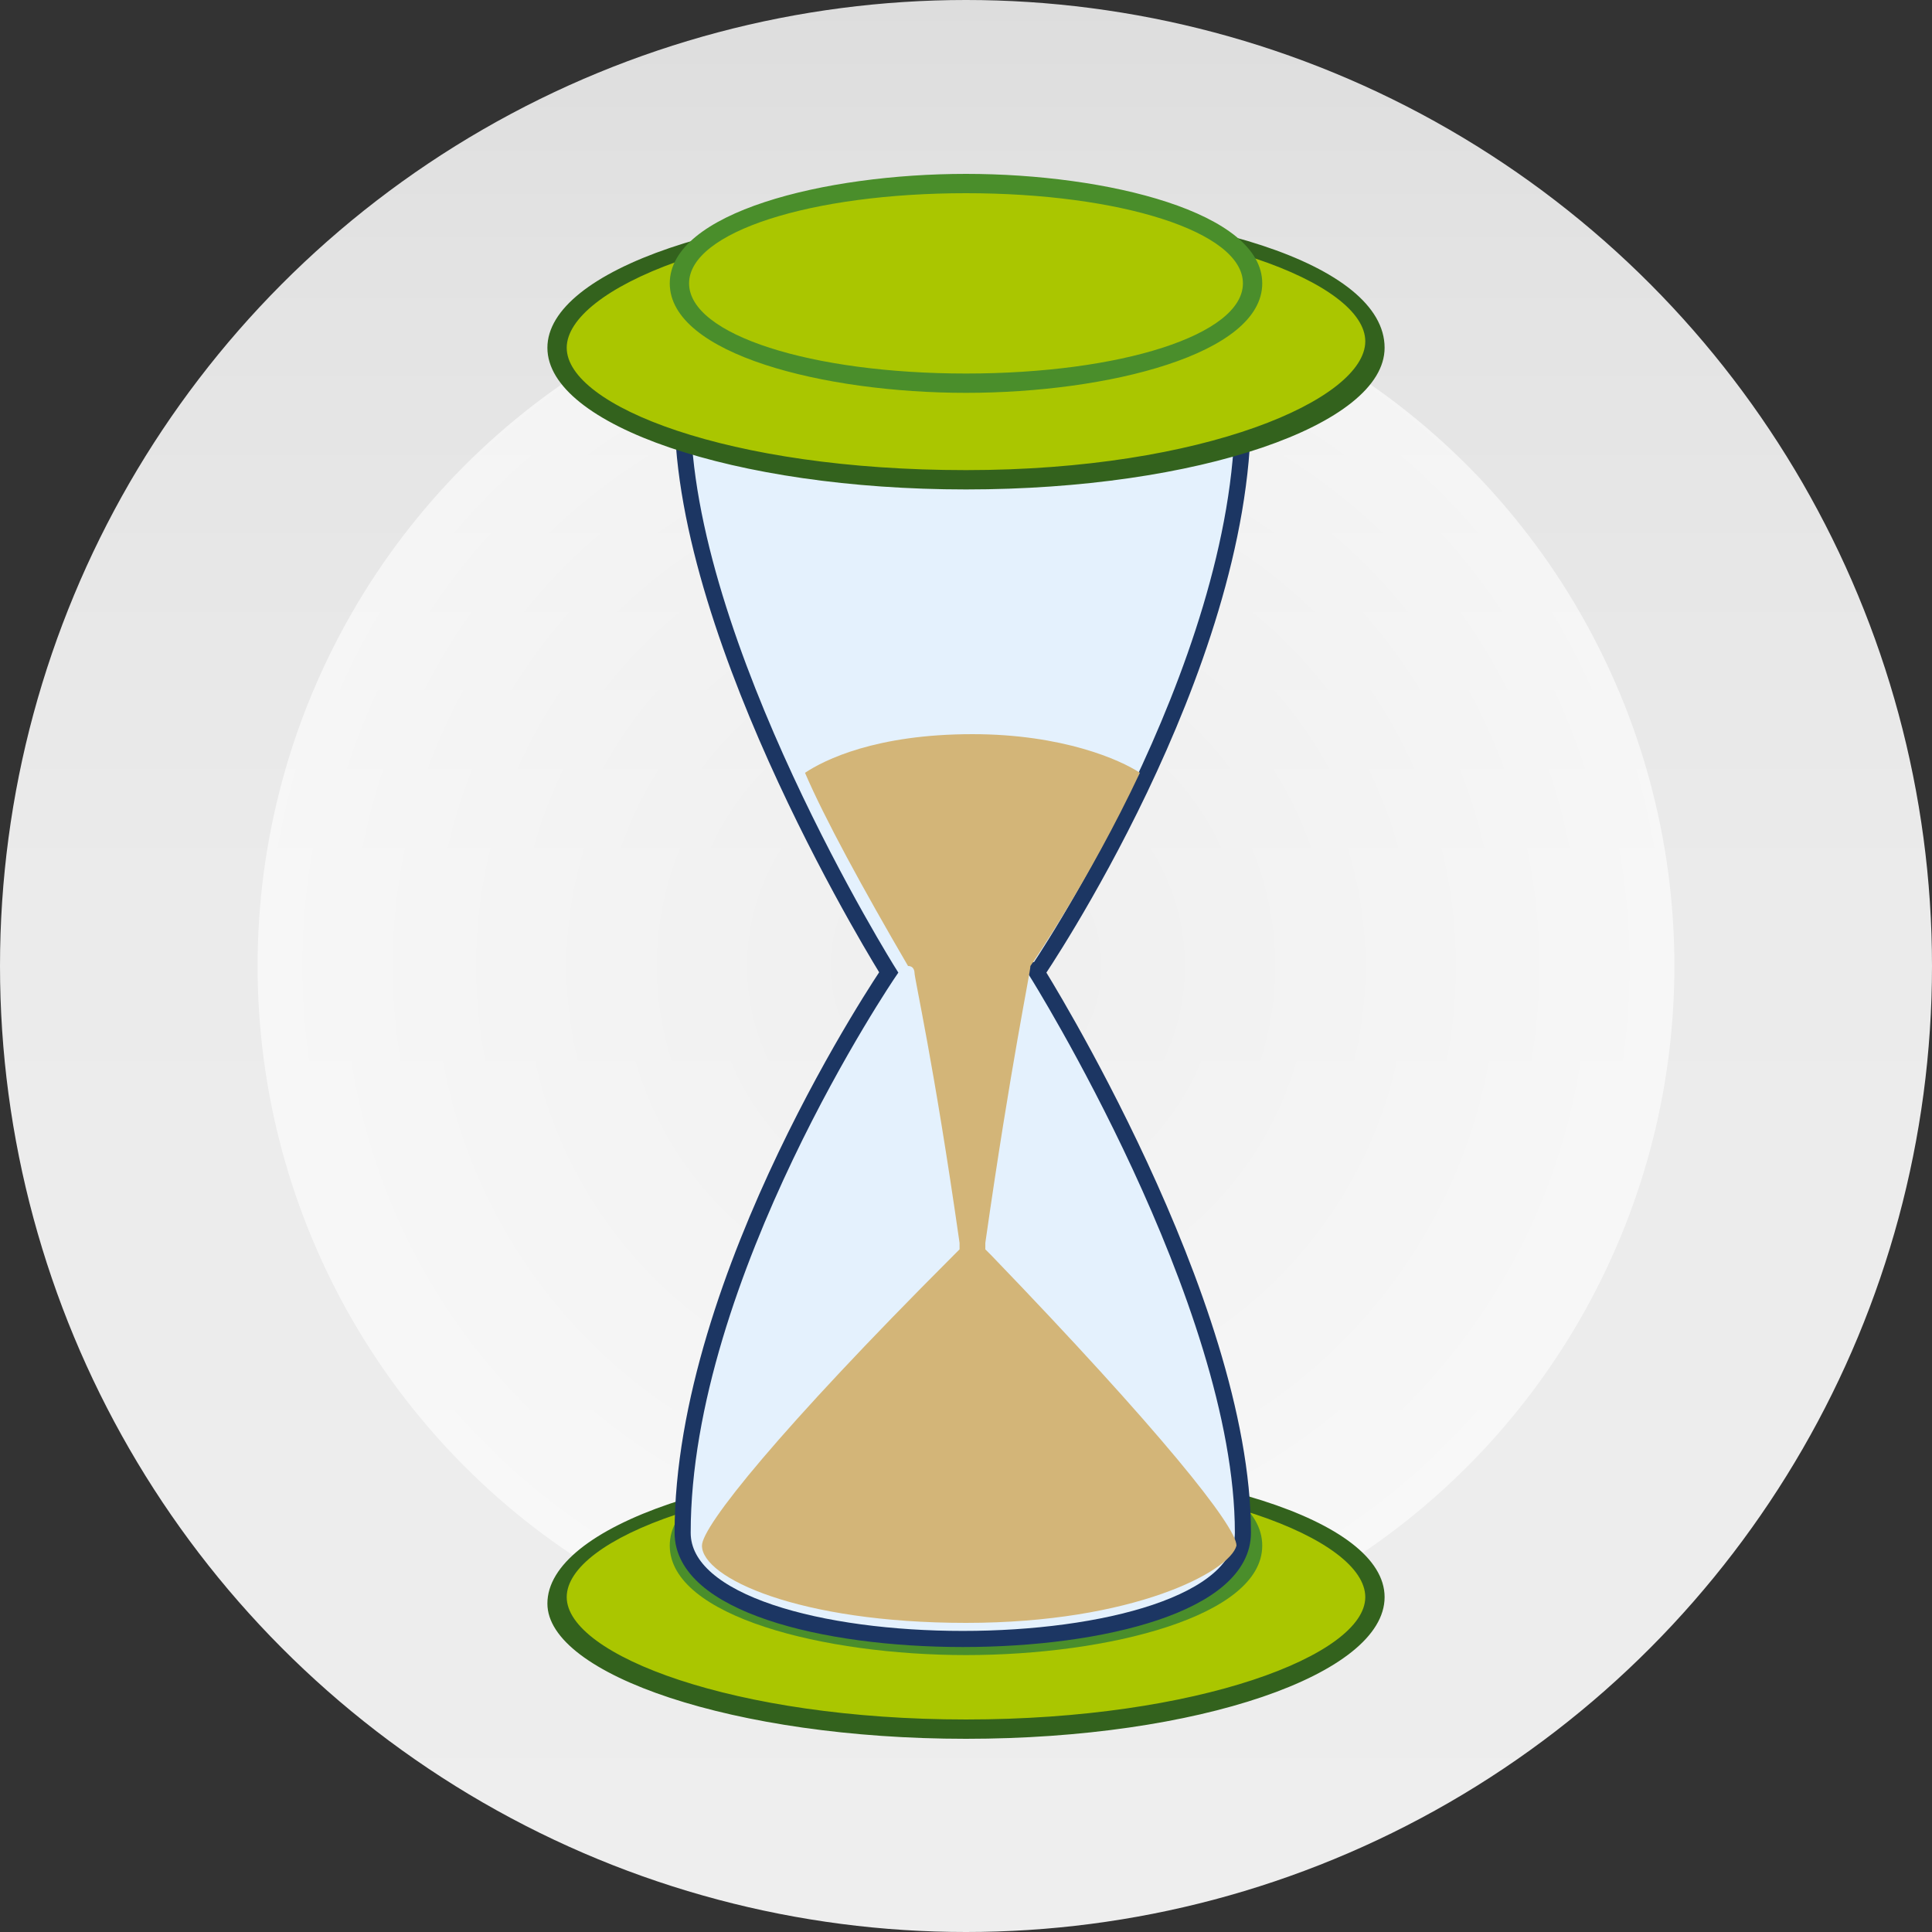
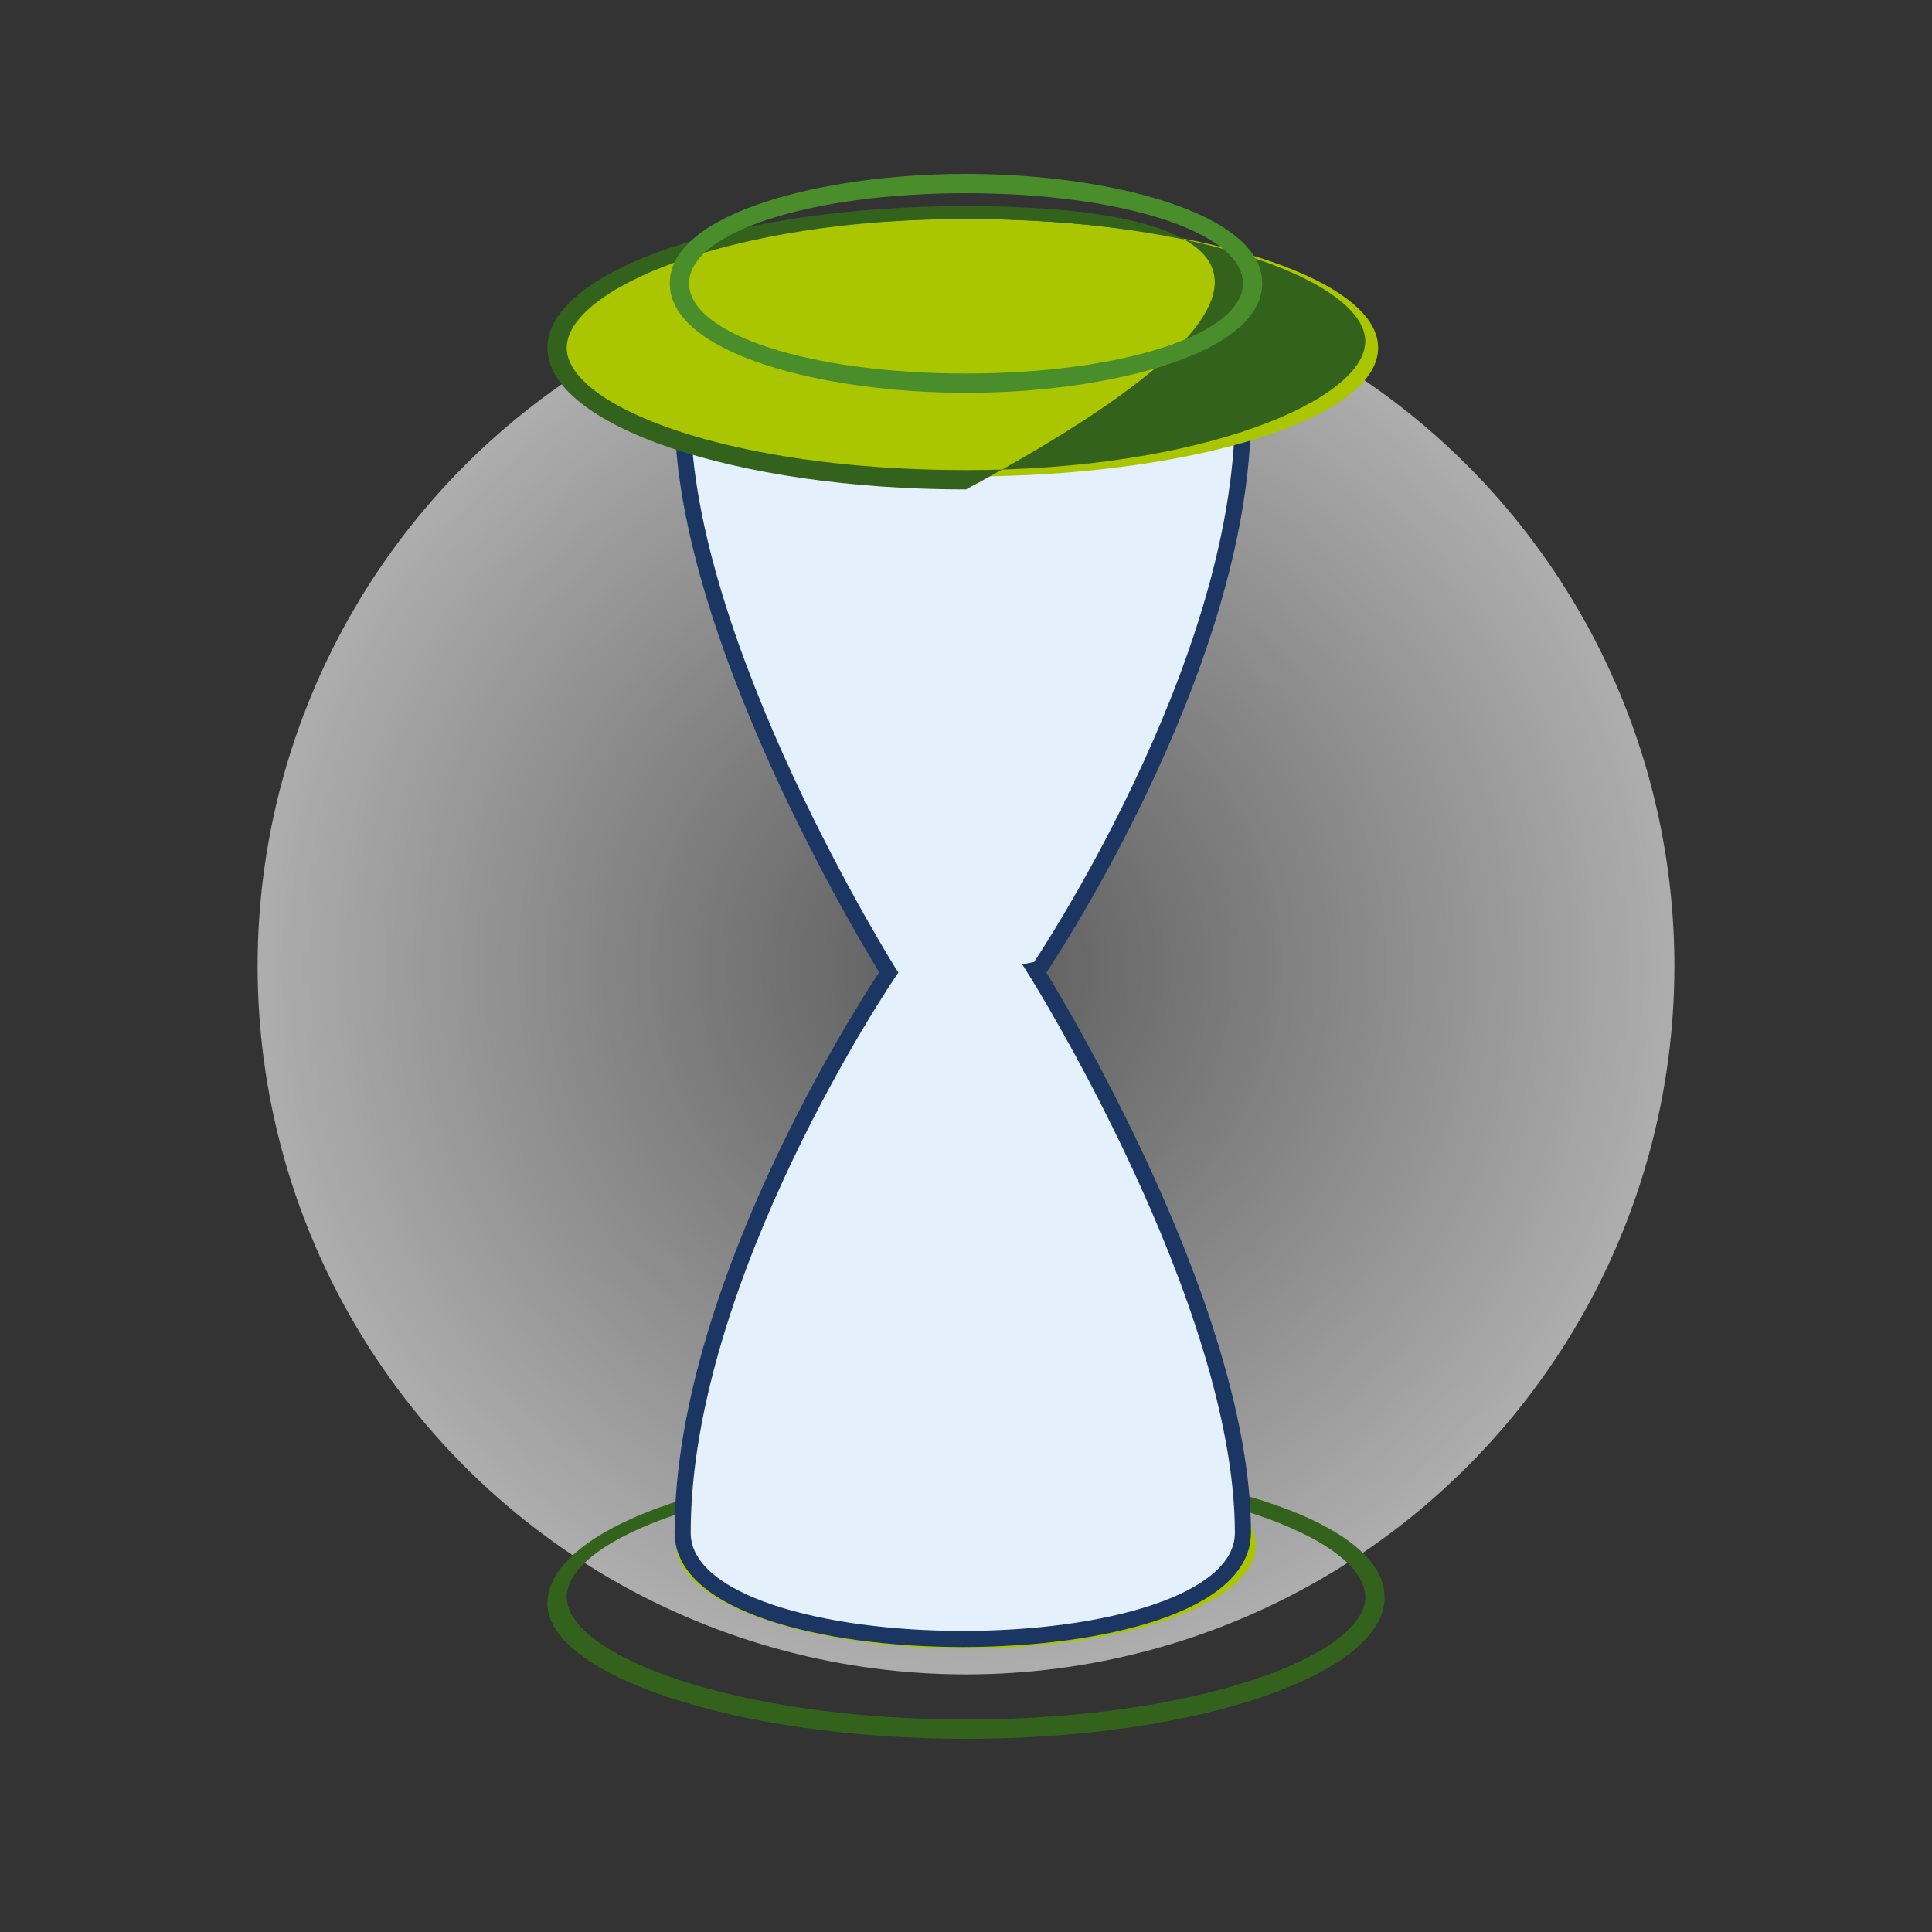
<svg xmlns="http://www.w3.org/2000/svg" version="1.1" id="Ebene_1" x="0px" y="0px" viewBox="0 0 30 30" style="enable-background:new 0 0 30 30;" xml:space="preserve">
  <rect x="0" y="0" width="30" height="30" fill="#333333" stroke="none" />
  <style type="text/css">
	.st0{fill:url(#SVGID_1_);}
	.st1{fill:url(#SVGID_00000129885053178327805240000005882163982036221096_);}
	.st2{fill:#AAC600;}
	.st3{fill:#33621D;}
	.st4{fill:#4A8E2B;}
	.st5{fill:#E4F1FD;stroke:#1C3663;stroke-width:0.25;stroke-miterlimit:10;}
	.st6{fill:#D3B578;}
</style>
  <linearGradient id="SVGID_1_" gradientUnits="userSpaceOnUse" x1="15" y1="30" x2="15" y2="-9.094947e-13">
    <stop offset="0" style="stop-color:#EEEEEE" />
    <stop offset="0.541" style="stop-color:#EBEBEB" />
    <stop offset="0.866" style="stop-color:#E3E3E3" />
    <stop offset="1" style="stop-color:#DDDDDD" />
  </linearGradient>
-   <circle class="st0" cx="15" cy="15" r="15" />
  <radialGradient id="SVGID_00000029036088153742693270000005856995566913119111_" cx="15" cy="15" r="11" gradientUnits="userSpaceOnUse">
    <stop offset="0" style="stop-color:#FFFFFF;stop-opacity:0.2" />
    <stop offset="1" style="stop-color:#FFFFFF;stop-opacity:0.6" />
  </radialGradient>
  <circle style="fill:url(#SVGID_00000029036088153742693270000005856995566913119111_);" cx="15" cy="15" r="11" />
  <g>
-     <path class="st2" d="M15,26.9c-3.5,0-6.4-0.9-6.4-2c0-1.1,2.9-2,6.4-2c3.5,0,6.4,0.9,6.4,2C21.4,25.9,18.5,26.9,15,26.9z" />
    <path class="st3" d="M15,22.9c3.7,0,6.2,1,6.2,1.9s-2.6,1.9-6.2,1.9s-6.2-1-6.2-1.9S11.3,22.9,15,22.9 M15,22.7   c-3.6,0-6.5,1-6.5,2.2C8.5,26,11.4,27,15,27s6.5-1,6.5-2.2C21.5,23.6,18.6,22.7,15,22.7L15,22.7z" />
  </g>
  <g>
    <ellipse class="st2" cx="15" cy="24" rx="4.5" ry="1.6" />
-     <path class="st4" d="M15,22.6c2.4,0,4.3,0.6,4.3,1.4c0,0.8-1.9,1.4-4.3,1.4s-4.3-0.6-4.3-1.4C10.7,23.2,12.6,22.6,15,22.6 M15,22.3   c-2.2,0-4.6,0.6-4.6,1.7s2.4,1.7,4.6,1.7s4.6-0.6,4.6-1.7S17.2,22.3,15,22.3L15,22.3z" />
  </g>
  <path class="st5" d="M19.3,6.4c0-2.2-8.7-2.2-8.7,0c0,3.6,3.2,8.7,3.2,8.7s-3.2,4.7-3.2,8.7c0,2.2,8.7,2.2,8.7,0  c0-3.6-3.2-8.7-3.2-8.7S19.3,10.4,19.3,6.4z" />
  <g>
    <path class="st2" d="M15,7.4c-3.5,0-6.4-0.9-6.4-2s2.9-2,6.4-2c3.5,0,6.4,0.9,6.4,2S18.5,7.4,15,7.4z" />
-     <path class="st3" d="M15,3.4c3.7,0,6.2,1,6.2,1.9S18.7,7.3,15,7.3s-6.2-1-6.2-1.9S11.3,3.4,15,3.4 M15,3.2c-3.6,0-6.5,1-6.5,2.2   c0,1.2,2.9,2.2,6.5,2.2s6.5-1,6.5-2.2C21.5,4.1,18.6,3.2,15,3.2L15,3.2z" />
+     <path class="st3" d="M15,3.4c3.7,0,6.2,1,6.2,1.9S18.7,7.3,15,7.3s-6.2-1-6.2-1.9S11.3,3.4,15,3.4 M15,3.2c-3.6,0-6.5,1-6.5,2.2   c0,1.2,2.9,2.2,6.5,2.2C21.5,4.1,18.6,3.2,15,3.2L15,3.2z" />
  </g>
  <g>
-     <path class="st2" d="M15,6c-2.2,0-4.5-0.6-4.5-1.6s2.3-1.6,4.5-1.6s4.5,0.6,4.5,1.6S17.2,6,15,6z" />
    <path class="st4" d="M15,3c2.4,0,4.3,0.6,4.3,1.4c0,0.8-1.9,1.4-4.3,1.4s-4.3-0.6-4.3-1.4C10.7,3.6,12.6,3,15,3 M15,2.7   c-2.2,0-4.6,0.6-4.6,1.7s2.4,1.7,4.6,1.7s4.6-0.6,4.6-1.7S17.2,2.7,15,2.7L15,2.7z" />
  </g>
  <g>
-     <path class="st6" d="M15,25.2c-2.6,0-4.1-0.7-4.1-1.2c0-0.3,1.2-1.8,3.9-4.5l0.1-0.1l0-0.1c-0.4-2.8-0.7-4.1-0.7-4.2   c0,0,0-0.1-0.1-0.1c-0.7-1.2-1.3-2.3-1.6-3c0.3-0.2,1.1-0.6,2.6-0.6c1.4,0,2.3,0.4,2.6,0.6c-0.8,1.7-1.7,3-1.7,3l0,0l0,0   c0,0.1-0.3,1.5-0.7,4.3l0,0.1l0.1,0.1c2.6,2.7,3.8,4.2,3.8,4.5C19.1,24.4,17.6,25.2,15,25.2z" />
-   </g>
+     </g>
</svg>